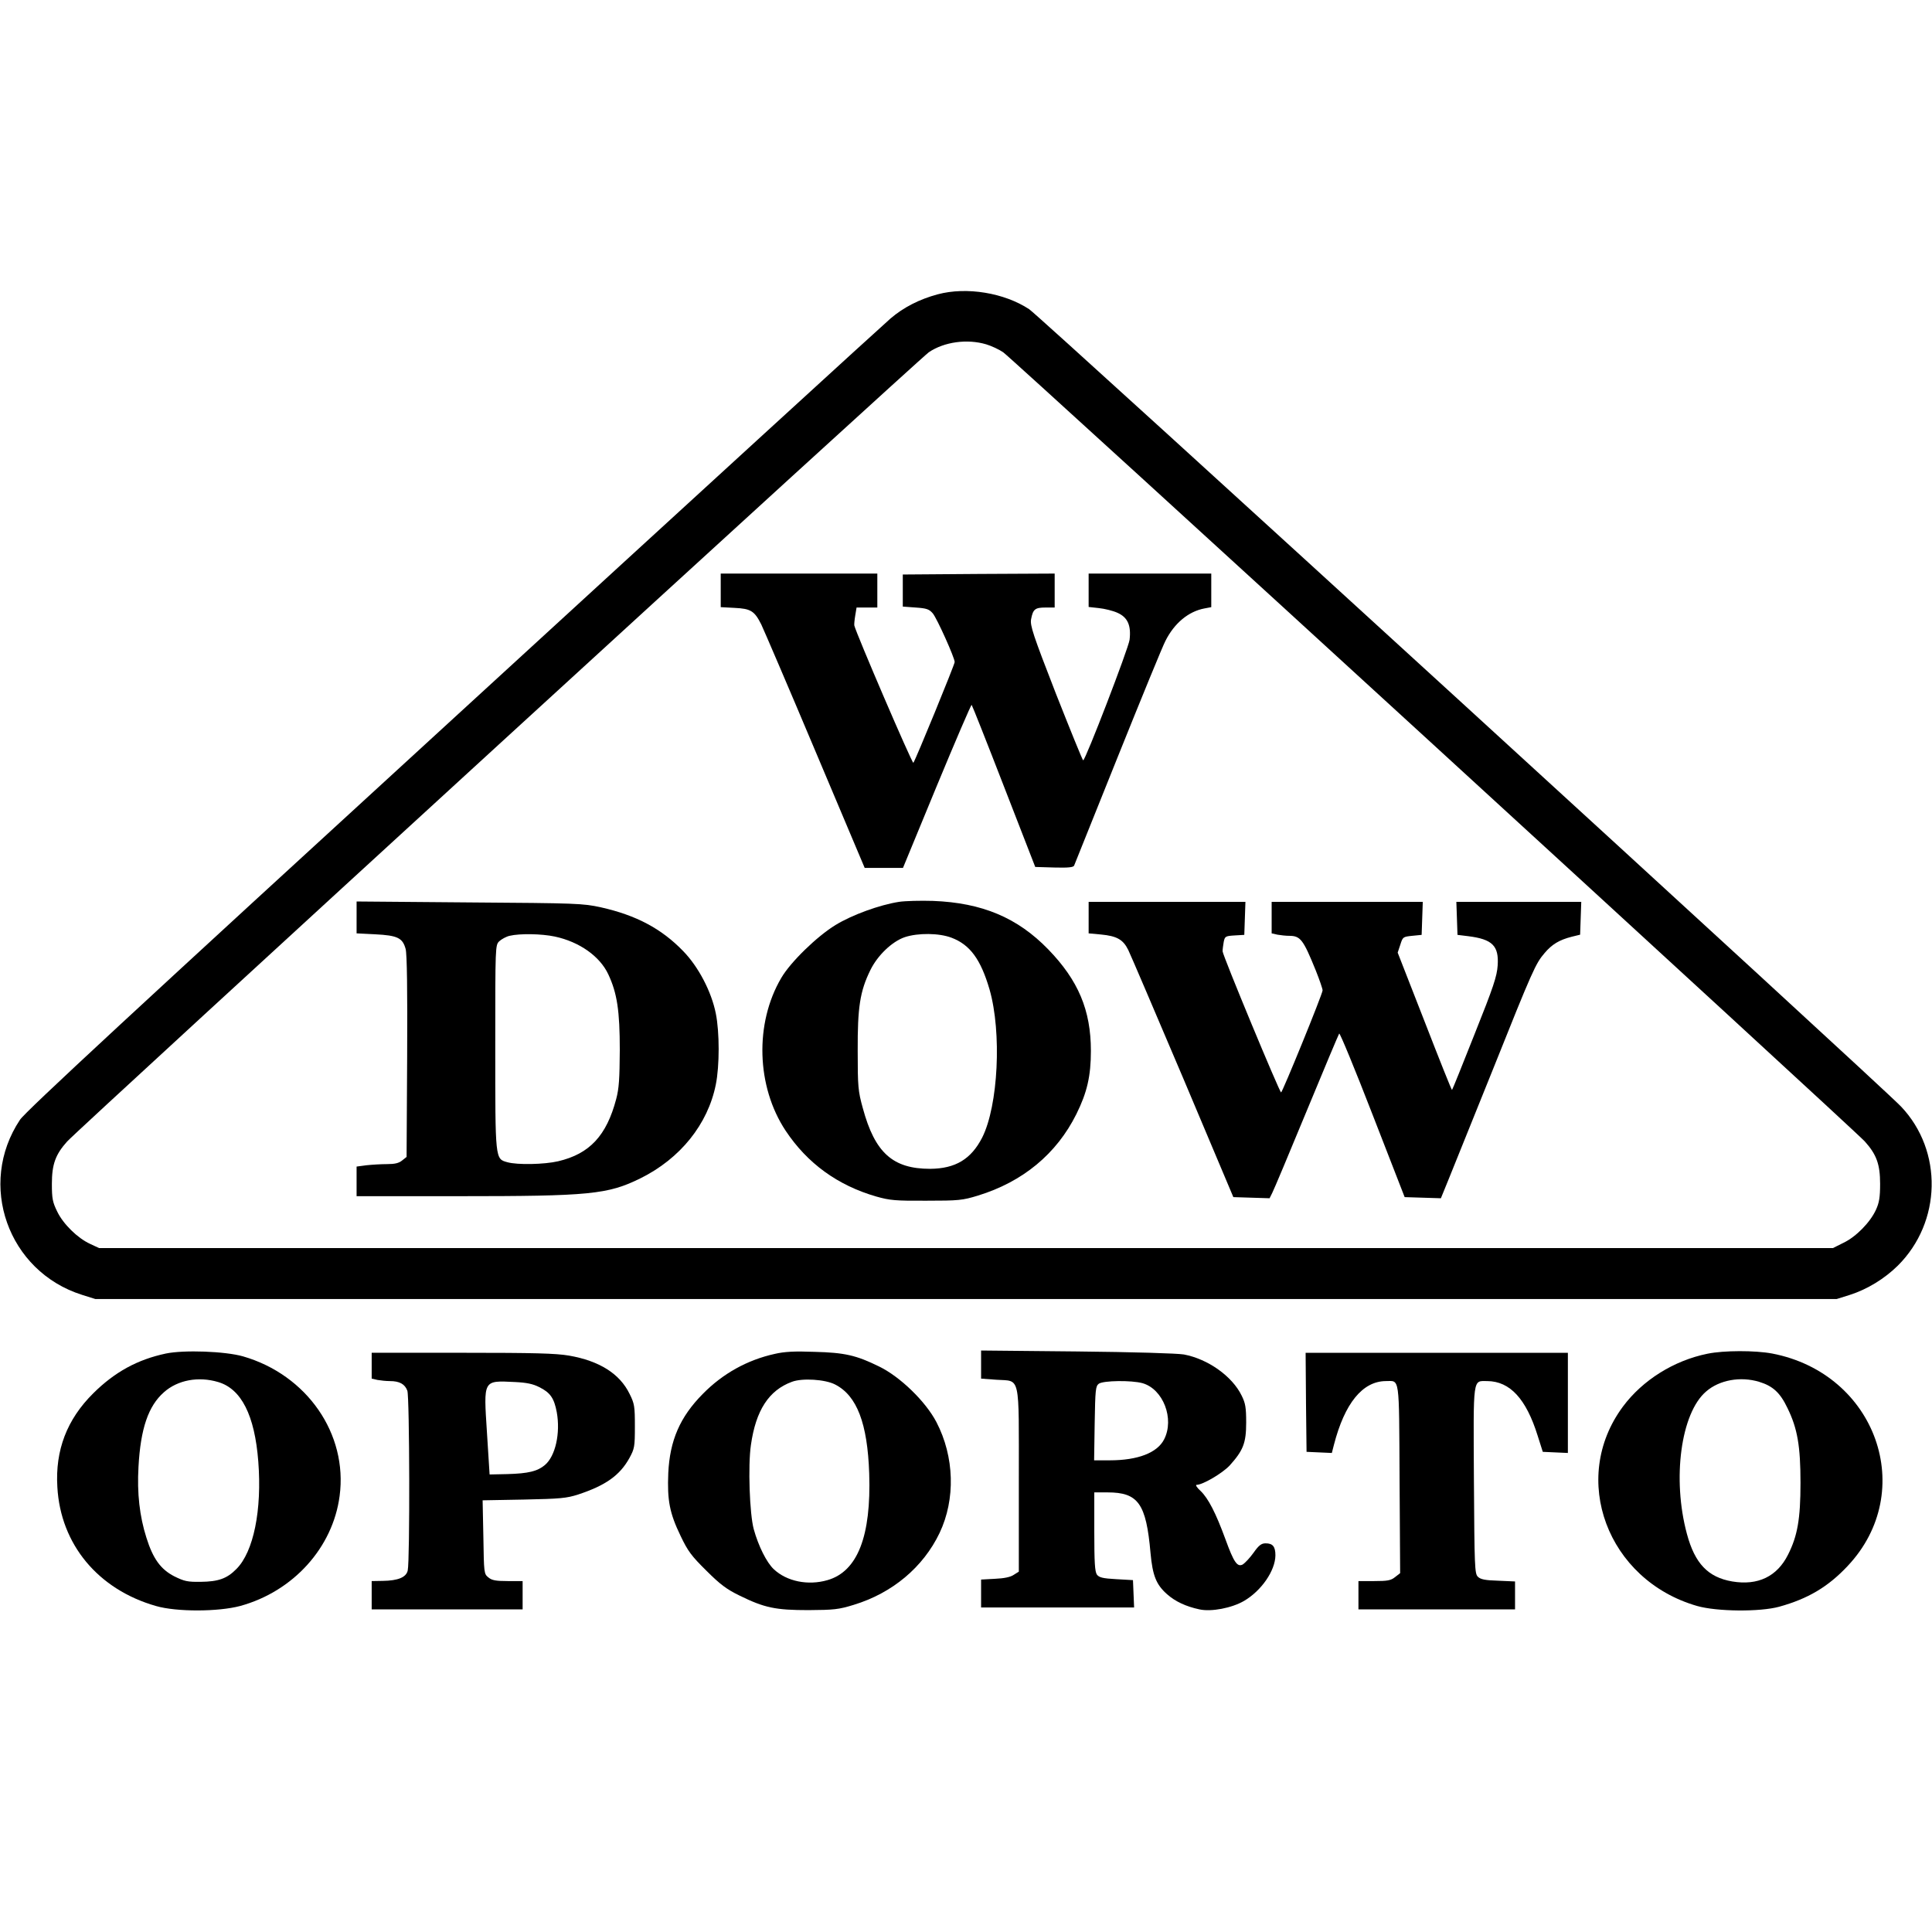
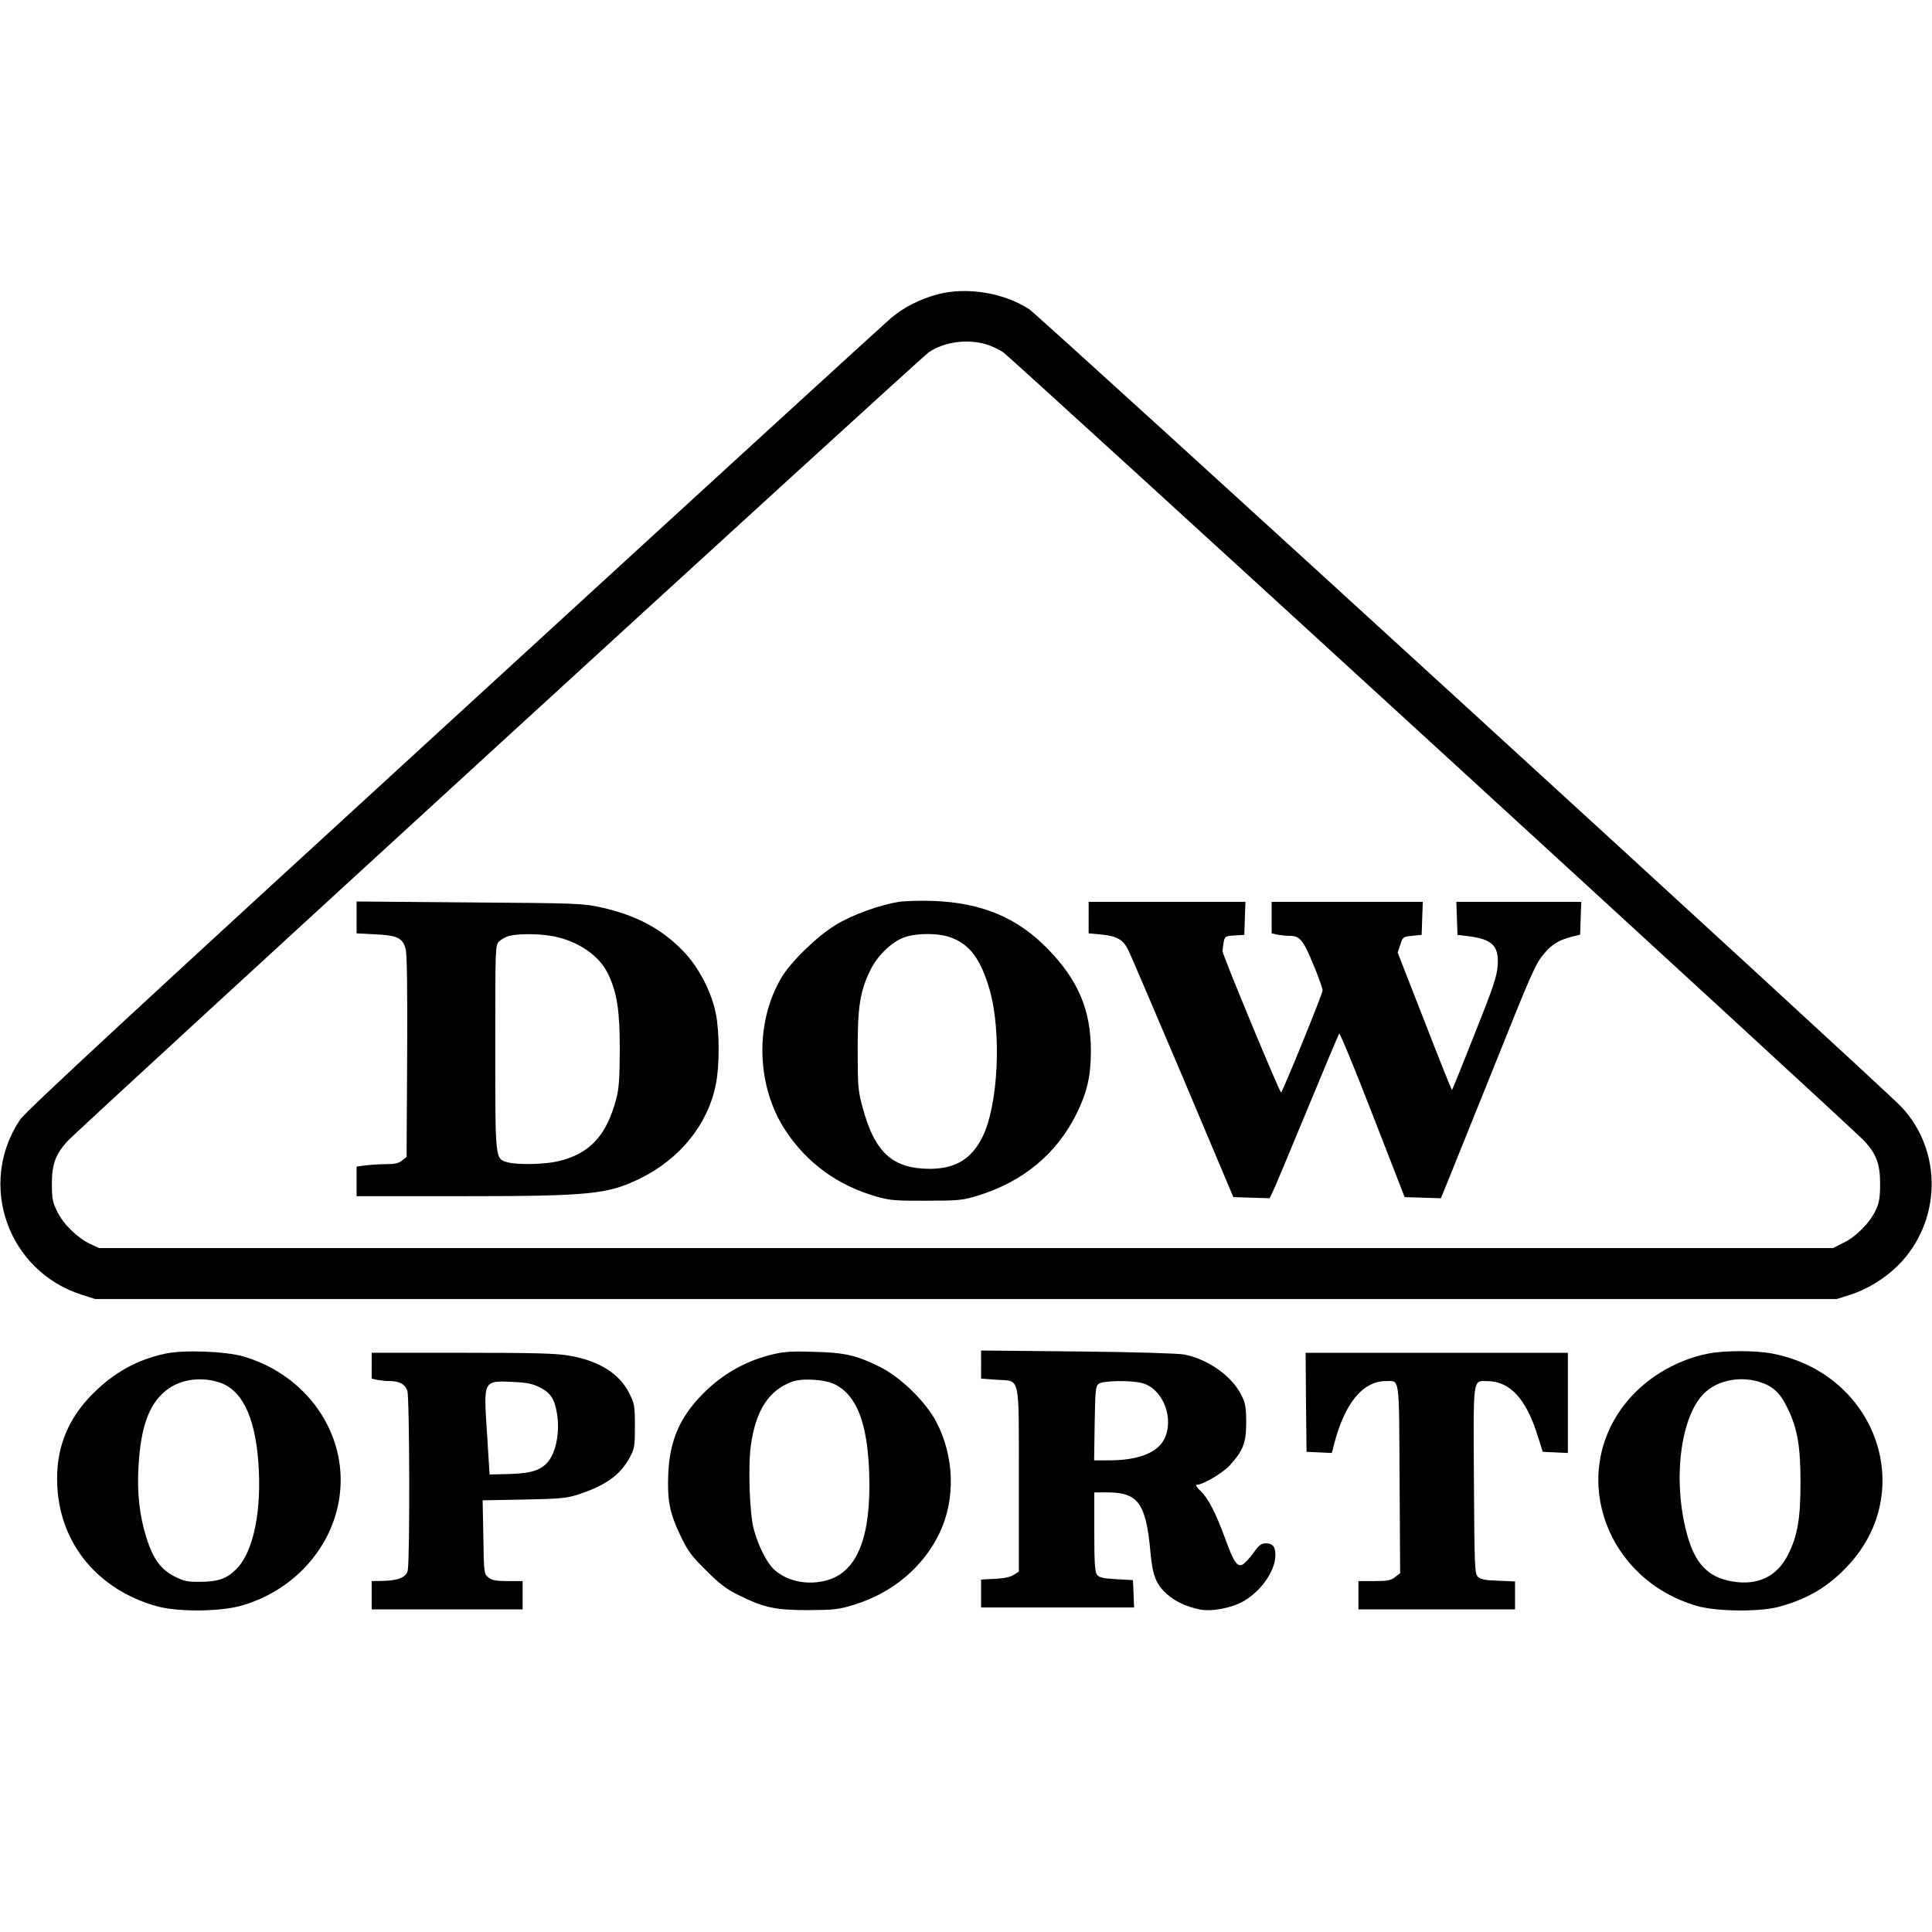
<svg xmlns="http://www.w3.org/2000/svg" version="1.0" width="1024pt" height="1024pt" viewBox="0 0 1024 1024" preserveAspectRatio="xMidYMid meet">
  <g transform="translate(0,1024) scale(0.1,-0.1)" fill="#000000" stroke="none">
    <path d="M4970 8680 c-97 -26 -181 -69 -250 -128 -31 -26 -1073 -979 -2316 -2119 -1679 -1538 -2271 -2086 -2298 -2128 -228 -342 -64 -804 329 -928 l70 -22 4615 0 4615 0 70 22 c91 29 183 85 254 155 232 231 240 608 17 843 -111 117 -4560 4185 -4621 4226 -132 87 -332 120 -485 79z m257 -265 c27 -8 68 -27 90 -42 48 -33 4510 -4119 4567 -4183 62 -69 81 -121 81 -225 0 -71 -5 -100 -22 -137 -30 -66 -105 -143 -172 -175 l-56 -28 -4595 0 -4595 0 -47 22 c-66 30 -143 105 -175 172 -24 49 -28 68 -28 146 0 104 19 156 81 225 57 64 4519 4150 4567 4183 81 55 203 72 304 42z" />
-     <path d="M3820 7111 l0 -89 74 -4 c85 -4 105 -16 141 -88 12 -25 141 -325 285 -667 l263 -623 101 0 102 0 179 434 c99 239 182 432 185 430 3 -3 80 -197 171 -432 l166 -427 101 -3 c74 -2 101 1 105 10 3 7 107 267 232 578 125 311 238 587 252 613 47 94 122 156 206 172 l37 7 0 89 0 89 -325 0 -325 0 0 -89 0 -88 54 -6 c30 -3 75 -14 99 -25 54 -24 73 -67 64 -143 -6 -46 -234 -639 -246 -639 -3 0 -68 160 -145 355 -121 311 -137 360 -131 393 10 53 21 62 76 62 l49 0 0 90 0 90 -402 -2 -403 -3 0 -85 0 -85 68 -5 c59 -4 72 -9 91 -31 22 -26 116 -235 116 -258 0 -13 -209 -523 -219 -534 -6 -6 -303 685 -313 728 -1 6 1 29 5 53 l7 42 55 0 55 0 0 90 0 90 -415 0 -415 0 0 -89z" />
    <path d="M4765 5460 c-103 -16 -249 -69 -337 -123 -98 -60 -238 -196 -287 -280 -142 -241 -132 -576 23 -810 115 -173 276 -290 481 -349 71 -20 100 -23 265 -22 171 0 191 2 273 27 238 73 417 221 522 432 57 115 77 202 77 335 0 216 -67 374 -226 538 -163 168 -350 247 -611 257 -66 2 -147 0 -180 -5z m278 -190 c98 -37 155 -114 202 -275 65 -227 46 -615 -39 -784 -59 -115 -142 -165 -276 -166 -198 0 -293 85 -357 322 -25 90 -27 114 -27 303 -1 231 12 316 67 428 38 78 115 152 183 175 70 23 181 22 247 -3z" />
    <path d="M1890 5377 l0 -84 99 -5 c118 -6 145 -19 161 -78 7 -26 10 -215 8 -571 l-3 -531 -24 -19 c-17 -14 -39 -19 -80 -19 -31 0 -80 -3 -108 -6 l-53 -7 0 -78 0 -79 539 0 c696 0 792 9 966 95 210 104 357 286 399 497 20 99 20 277 0 376 -23 116 -92 248 -173 331 -115 119 -249 190 -436 232 -96 21 -126 22 -697 26 l-598 5 0 -85z m1051 -101 c130 -28 238 -104 283 -200 47 -100 61 -194 61 -401 -1 -152 -4 -204 -19 -260 -51 -194 -141 -291 -308 -330 -73 -17 -216 -20 -269 -5 -65 18 -64 11 -64 612 0 535 0 538 21 559 12 11 37 25 55 29 55 13 169 11 240 -4z" />
    <path d="M5770 5376 l0 -83 65 -6 c85 -8 118 -27 145 -82 12 -24 142 -329 290 -677 l267 -633 96 -3 96 -3 14 28 c8 15 90 210 182 433 92 223 170 408 173 412 4 4 84 -190 177 -430 l170 -437 96 -3 96 -3 42 103 c23 57 127 315 231 573 215 538 229 568 277 624 39 46 77 69 143 86 l45 11 3 87 3 87 -331 0 -331 0 3 -87 3 -88 57 -7 c128 -16 163 -51 156 -155 -4 -58 -22 -113 -122 -363 -64 -162 -118 -296 -120 -297 -2 -2 -67 161 -145 362 l-143 366 14 42 c13 41 14 42 63 47 l50 5 3 88 3 87 -401 0 -400 0 0 -84 0 -83 31 -7 c17 -3 45 -6 61 -6 61 0 75 -19 142 -184 20 -50 36 -97 36 -105 0 -19 -213 -541 -220 -541 -8 0 -310 727 -310 748 0 11 3 33 6 50 6 29 9 31 58 34 l51 3 3 88 3 87 -416 0 -415 0 0 -84z" />
    <path d="M879 3066 c-150 -32 -270 -97 -385 -211 -139 -138 -202 -301 -190 -497 17 -303 215 -542 522 -630 110 -32 331 -31 447 0 281 77 491 309 527 583 44 329 -173 642 -512 740 -95 27 -312 35 -409 15z m277 -151 c123 -36 194 -176 213 -421 20 -258 -25 -479 -116 -570 -50 -51 -96 -67 -189 -68 -71 -1 -87 3 -140 29 -72 37 -113 93 -148 205 -36 113 -50 235 -42 375 11 203 52 323 135 396 73 65 183 85 287 54z" />
    <path d="M4106 3064 c-145 -32 -275 -104 -381 -212 -121 -122 -175 -247 -183 -420 -6 -144 7 -212 65 -332 39 -82 58 -107 137 -185 73 -73 108 -99 176 -132 132 -65 191 -77 365 -77 134 1 159 3 240 28 204 62 368 199 455 381 85 179 79 404 -17 588 -57 109 -192 240 -303 294 -122 60 -183 74 -345 78 -103 4 -158 1 -209 -11z m320 -162 c116 -59 172 -206 181 -472 11 -333 -62 -519 -221 -565 -103 -30 -216 -7 -285 58 -38 36 -81 122 -106 212 -22 81 -31 337 -15 446 26 184 95 290 217 335 55 21 177 13 229 -14z" />
    <path d="M5200 3007 l0 -74 82 -6 c128 -9 118 38 118 -533 l0 -484 -27 -17 c-17 -12 -52 -19 -100 -21 l-73 -4 0 -74 0 -74 405 0 406 0 -3 73 -3 72 -88 5 c-73 4 -91 9 -103 24 -11 16 -14 64 -14 228 l0 208 70 0 c163 0 205 -59 228 -321 11 -120 30 -168 88 -219 44 -39 101 -65 171 -80 63 -14 172 7 237 45 92 54 165 160 166 241 0 47 -14 64 -52 64 -22 0 -36 -10 -64 -50 -20 -28 -46 -55 -57 -62 -29 -15 -47 10 -92 134 -51 139 -91 217 -132 256 -19 17 -28 32 -21 32 33 0 136 61 175 102 72 80 88 119 88 228 0 80 -4 103 -24 143 -50 103 -179 194 -306 218 -36 6 -265 13 -567 16 l-508 5 0 -75z m855 -98 c110 -31 171 -189 115 -298 -36 -71 -139 -111 -288 -111 l-83 0 3 196 c3 180 5 197 22 210 24 17 172 19 231 3z" />
    <path d="M9050 3065 c-178 -36 -344 -140 -448 -280 -284 -382 -83 -920 393 -1057 105 -30 333 -32 435 -4 152 42 259 105 363 216 373 396 151 1020 -400 1126 -91 17 -255 17 -343 -1z m274 -149 c72 -22 111 -57 150 -139 53 -108 69 -202 69 -397 0 -191 -16 -281 -66 -380 -58 -116 -160 -165 -296 -142 -128 22 -198 95 -240 252 -79 292 -32 641 102 755 70 61 182 81 281 51z" />
    <path d="M1970 3001 l0 -68 31 -7 c17 -3 46 -6 65 -6 52 0 80 -16 93 -51 12 -34 14 -899 2 -953 -8 -36 -51 -54 -133 -55 l-58 -1 0 -75 0 -75 400 0 400 0 0 75 0 75 -79 0 c-63 0 -84 4 -102 19 -24 19 -24 23 -27 214 l-4 195 219 4 c193 4 226 7 288 27 145 48 220 101 271 193 27 50 29 59 29 168 0 106 -2 120 -28 172 -52 107 -160 175 -321 203 -71 12 -182 15 -567 15 l-479 0 0 -69z m888 -113 c59 -29 79 -59 93 -133 20 -111 -7 -233 -63 -280 -39 -33 -88 -45 -199 -48 l-94 -2 -14 222 c-18 282 -22 276 148 268 62 -3 96 -10 129 -27z" />
    <path d="M6922 2808 l3 -263 67 -3 67 -3 11 43 c57 221 152 337 275 338 75 0 70 37 73 -519 l3 -499 -27 -21 c-22 -18 -41 -21 -110 -21 l-84 0 0 -75 0 -75 415 0 415 0 0 74 0 74 -90 4 c-69 2 -93 7 -107 21 -17 16 -18 53 -21 511 -3 556 -7 526 71 526 120 -1 206 -94 267 -290 l27 -85 66 -3 67 -3 0 266 0 265 -695 0 -695 0 2 -262z" />
  </g>
</svg>